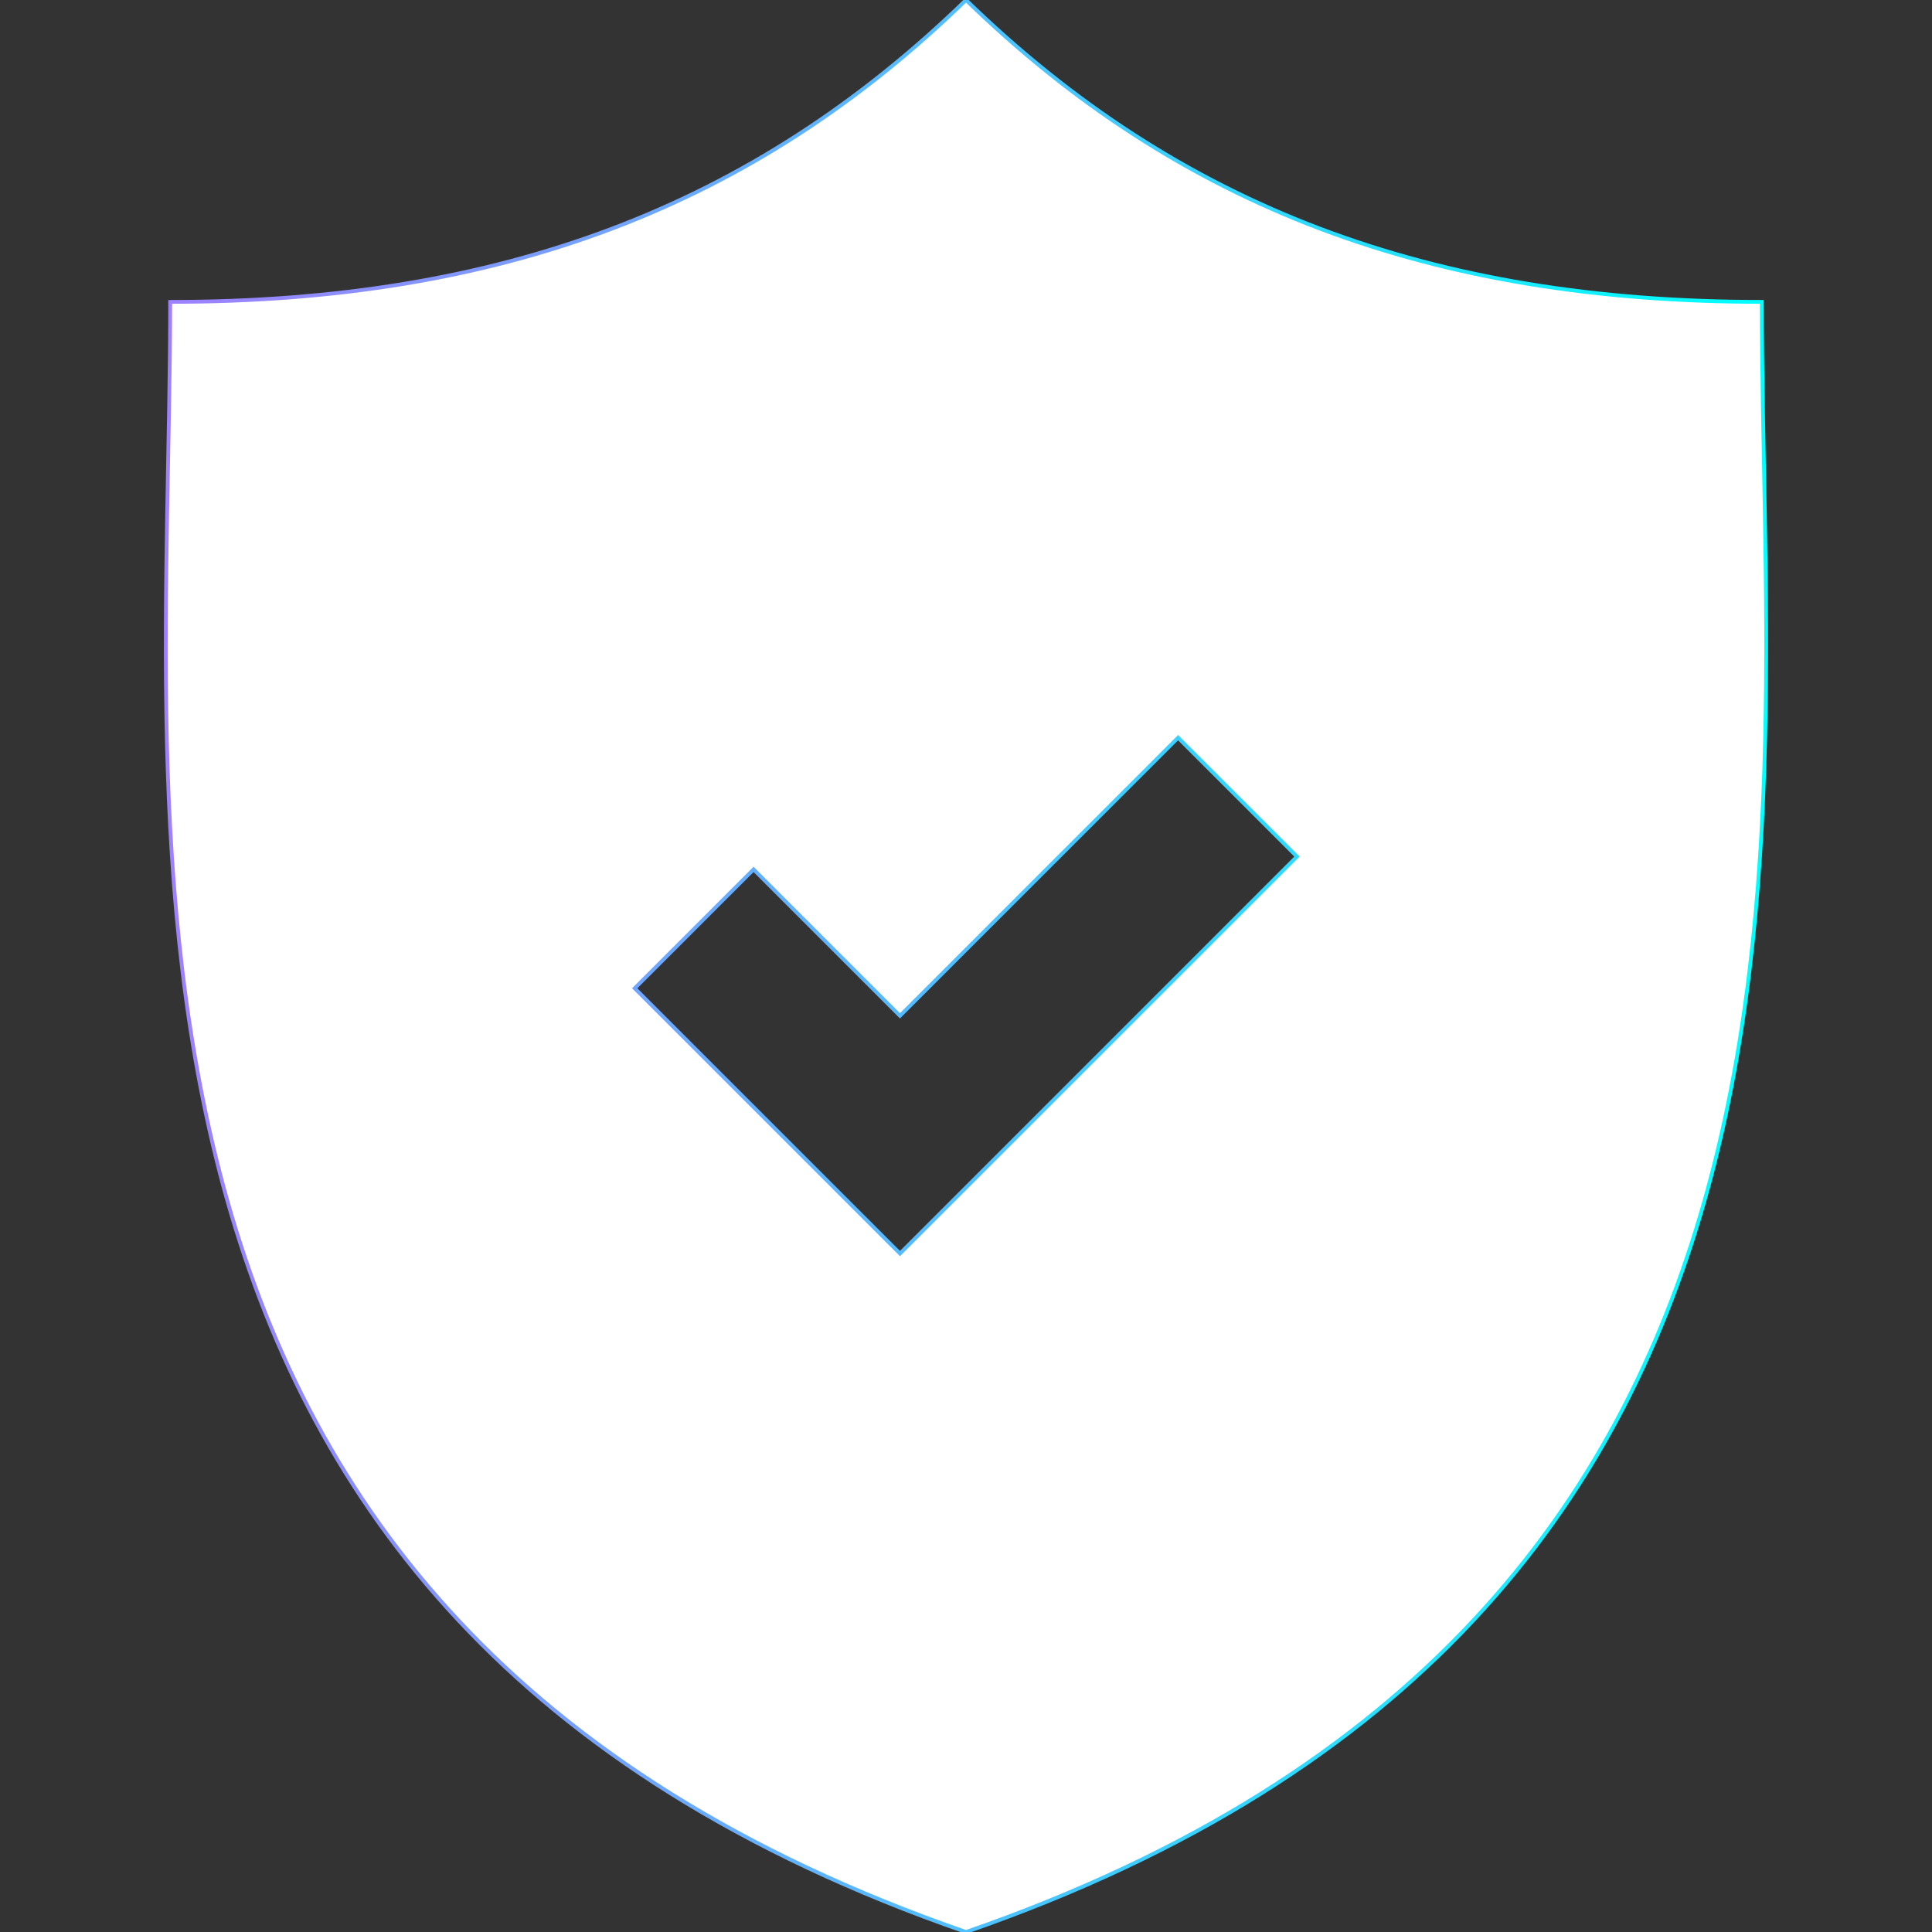
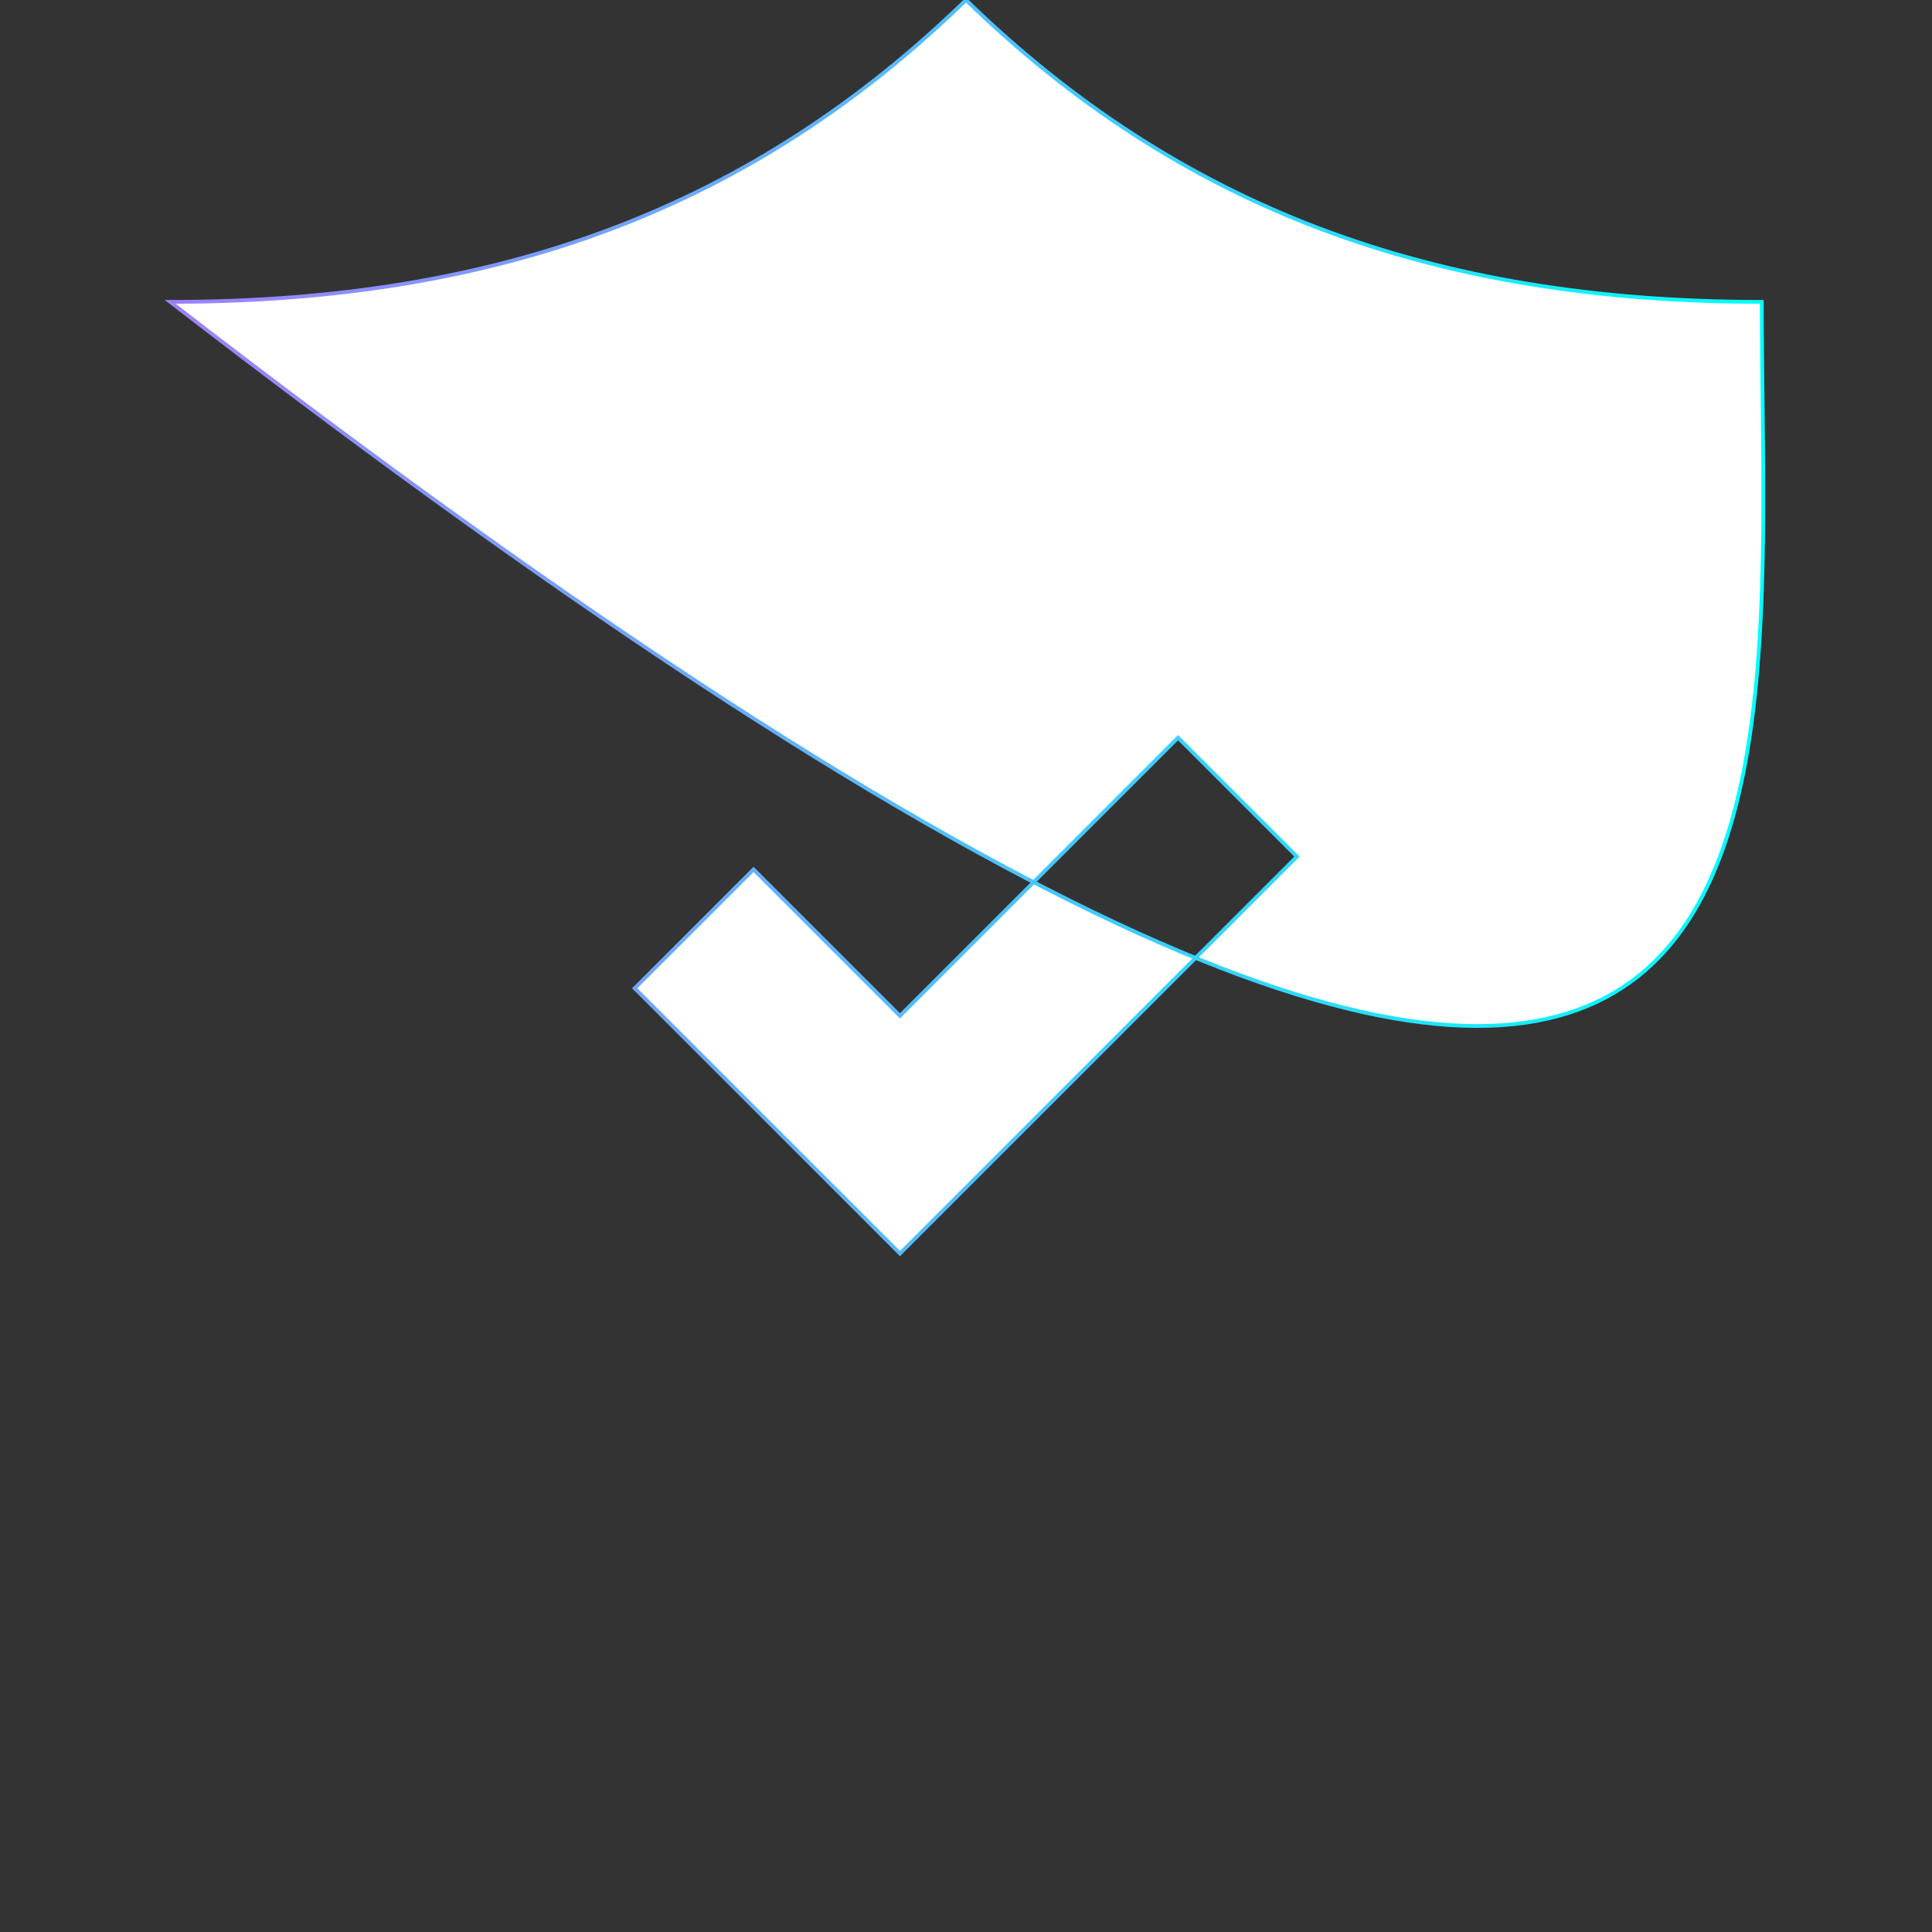
<svg xmlns="http://www.w3.org/2000/svg" id="Capa_1" x="0px" y="0px" viewBox="0 0 512 512" style="enable-background:new 0 0 512 512;" xml:space="preserve">
  <rect x="0" y="0" width="512" height="512" fill="#333333" stroke="none" />
  <style type="text/css"> .st0{fill:#FFFFFF;stroke:url(#SVGID_1_);stroke-miterlimit:10;} </style>
  <linearGradient id="SVGID_1_" gradientUnits="userSpaceOnUse" x1="43.455" y1="255.916" x2="468.544" y2="255.916">
    <stop offset="0" style="stop-color:#9F80FF" />
    <stop offset="1" style="stop-color:#00FFFF" />
  </linearGradient>
-   <path class="st0" d="M466.9,80C379.5,80,312.6,55,256,0C199.4,55,132.5,80,45.1,80c0,143.3-29.7,348.6,210.9,432 C496.5,428.6,466.9,223.3,466.9,80z M238.5,332.2l-70.3-70.3l31.5-31.5l38.8,38.8l73.7-73.7l31.5,31.5L238.5,332.2z" />
+   <path class="st0" d="M466.9,80C379.5,80,312.6,55,256,0C199.4,55,132.5,80,45.1,80C496.5,428.6,466.9,223.3,466.9,80z M238.5,332.2l-70.3-70.3l31.5-31.5l38.8,38.8l73.7-73.7l31.5,31.5L238.5,332.2z" />
</svg>